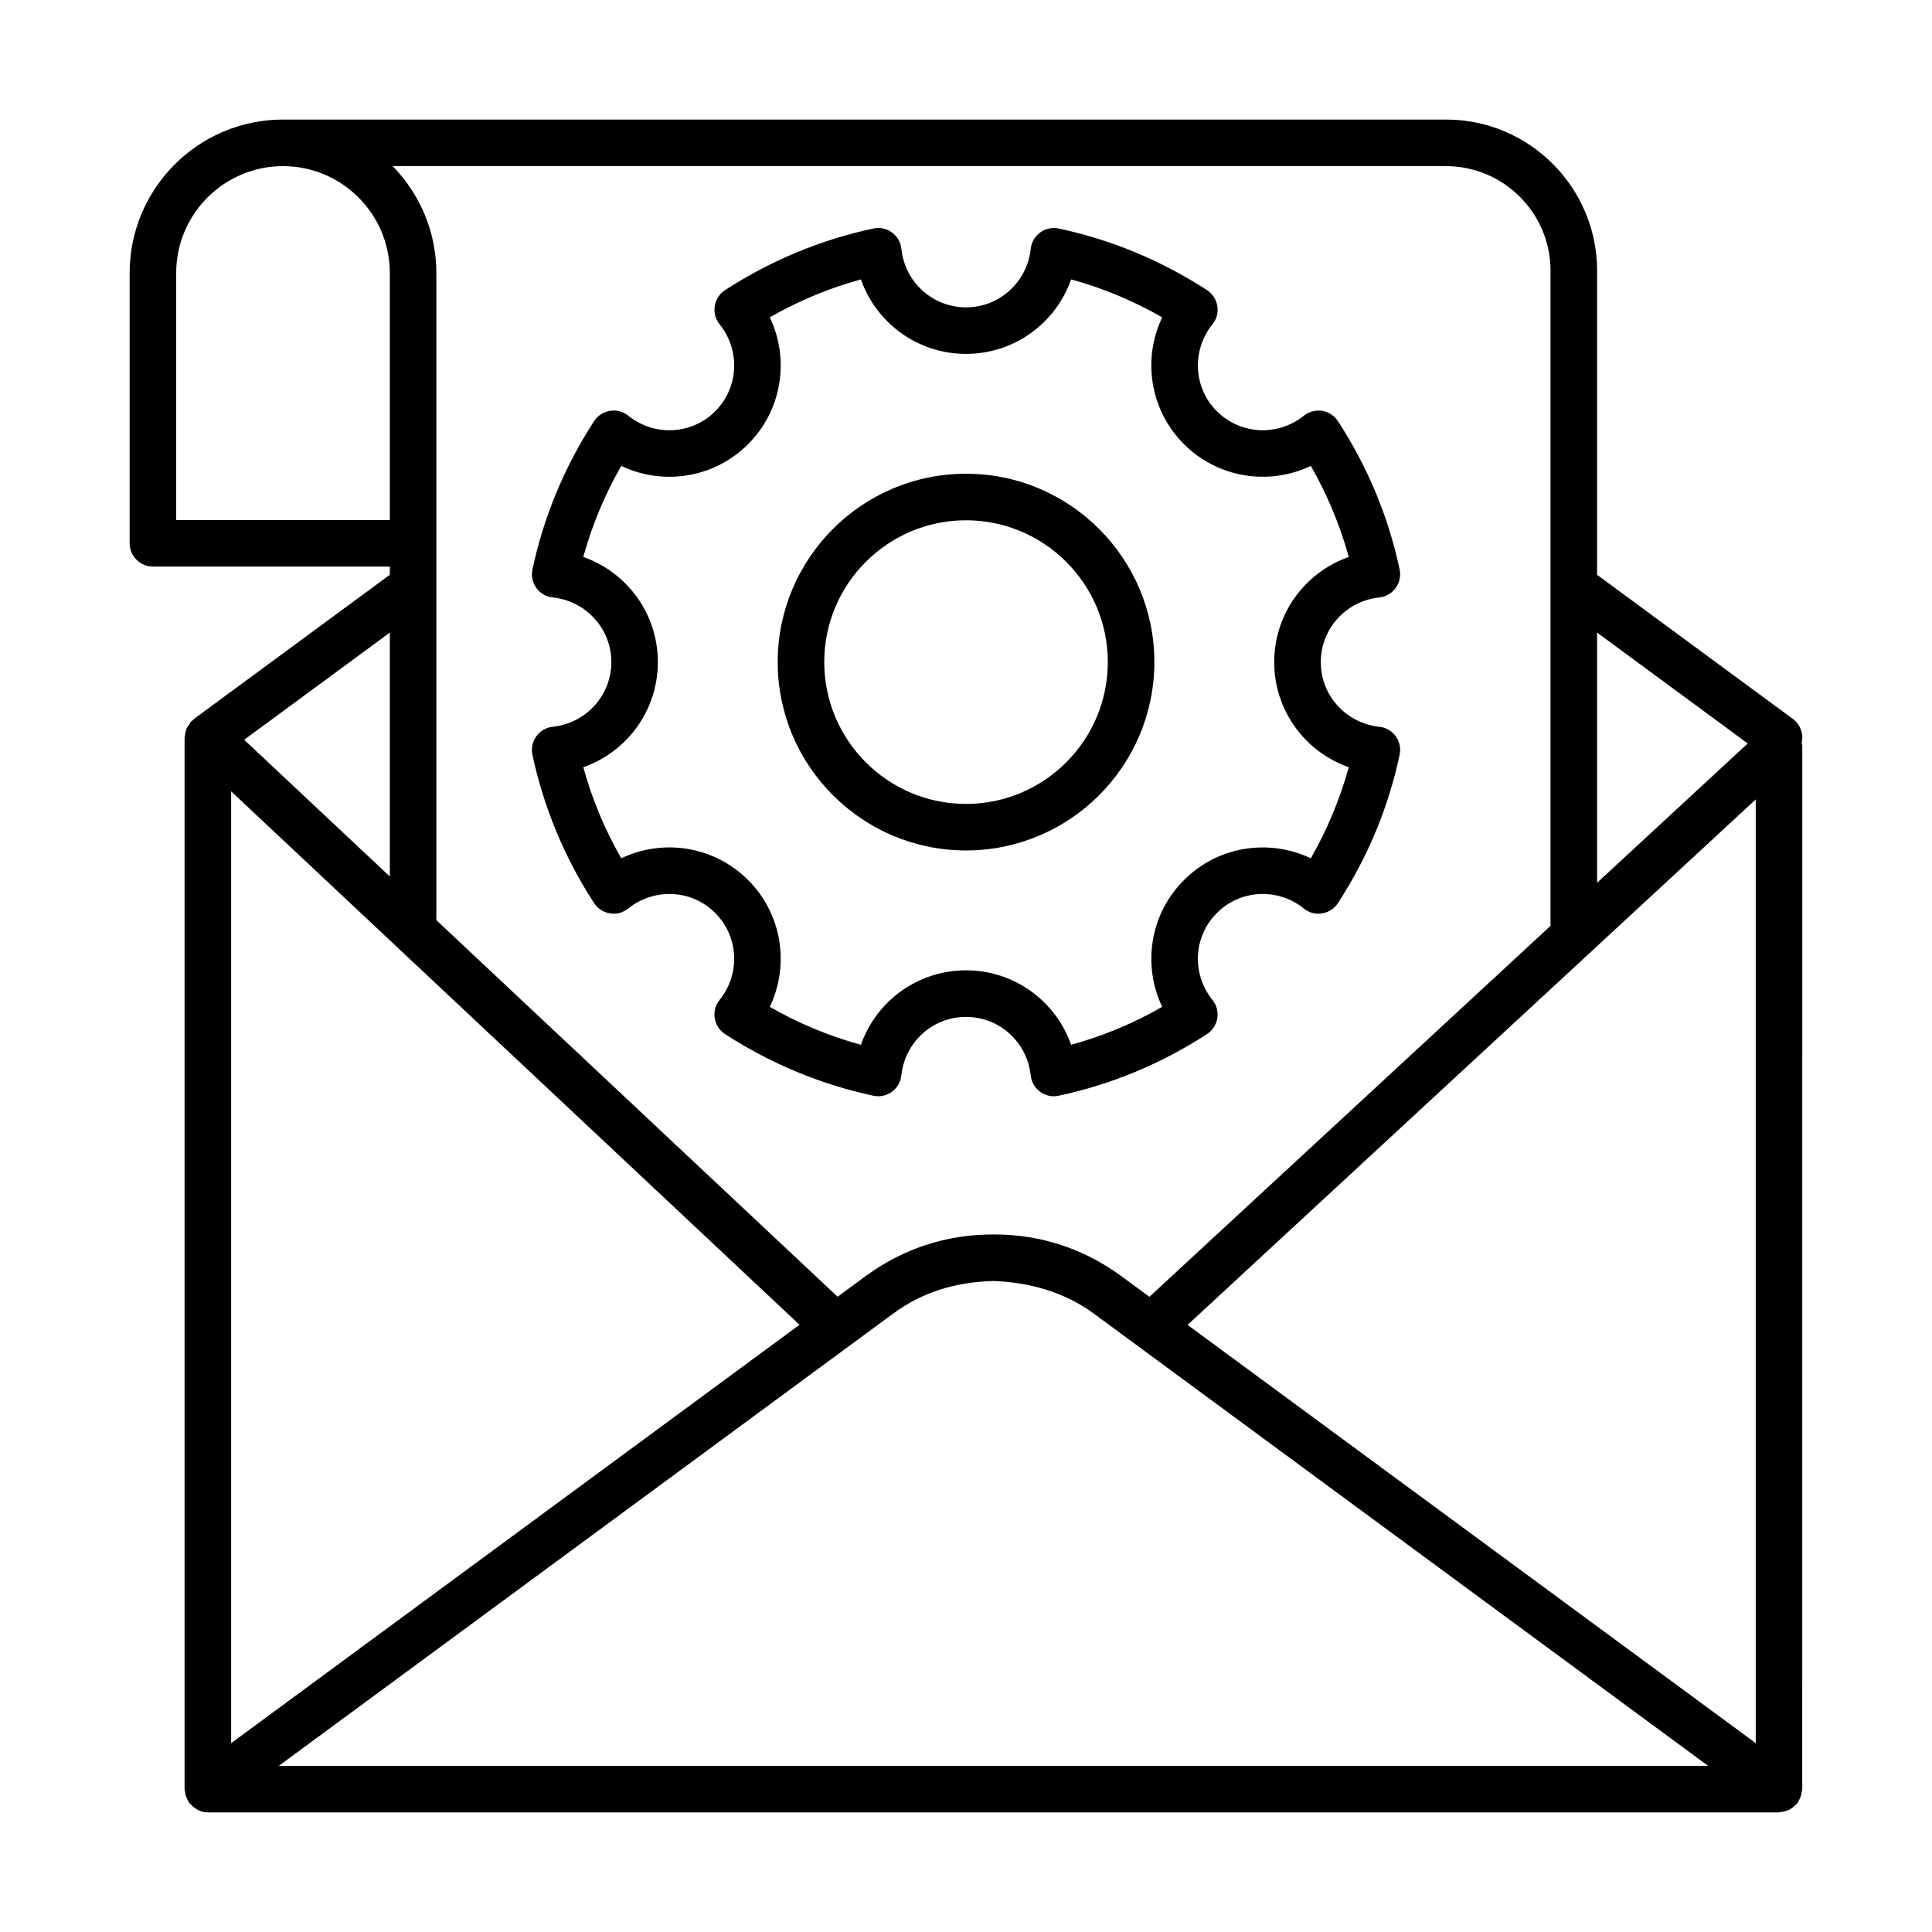
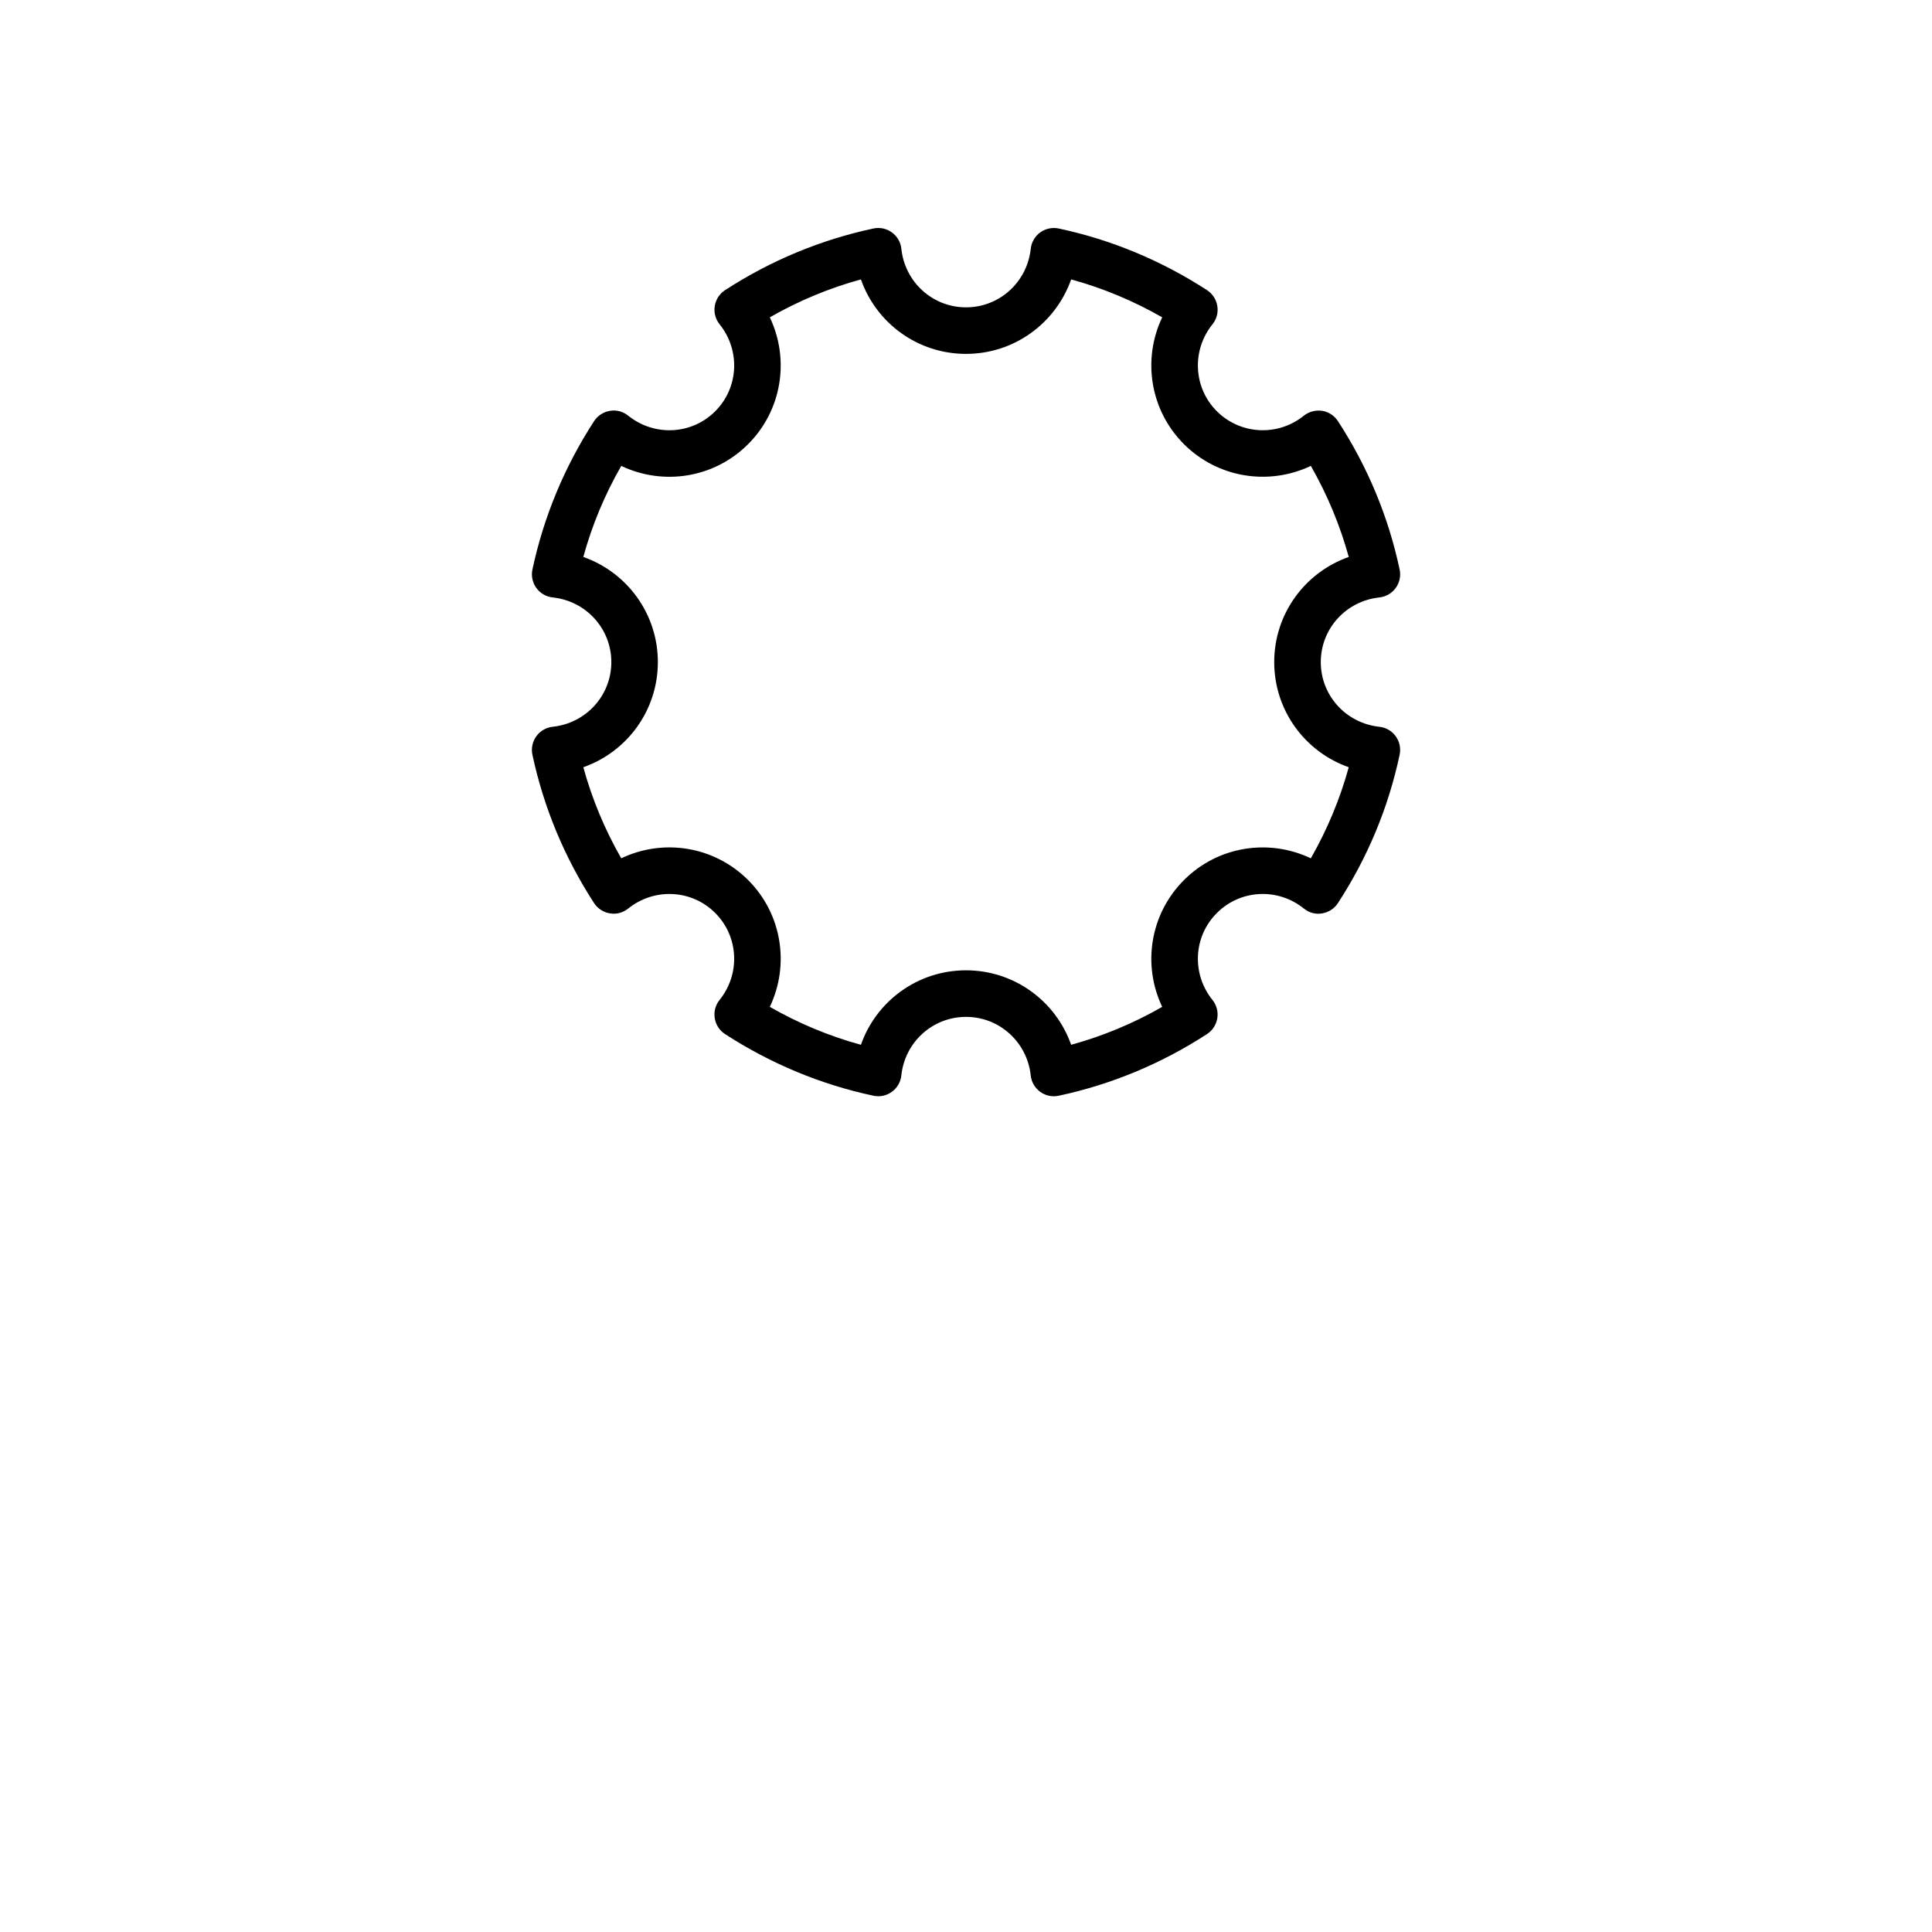
<svg xmlns="http://www.w3.org/2000/svg" fill="#000000" width="800px" height="800px" version="1.1" viewBox="144 144 512 512">
  <g>
    <path d="m290.48 336.6c-1.73 0.18-3.309 1.082-4.332 2.496-1.039 1.414-1.414 3.203-1.055 4.902 2.981 13.961 8.469 27.184 16.34 39.328 0.949 1.461 2.484 2.453 4.199 2.723 1.746 0.316 3.461-0.18 4.844-1.277 6.922-5.551 16.852-5.07 23.062 1.176 6.231 6.215 6.727 16.129 1.156 23.047-1.098 1.367-1.566 3.113-1.277 4.844 0.27 1.715 1.262 3.25 2.723 4.199 12.141 7.867 25.363 13.359 39.328 16.34 0.422 0.09 0.855 0.137 1.277 0.137 1.293 0 2.559-0.406 3.625-1.188 1.414-1.023 2.316-2.602 2.496-4.332 0.934-8.848 8.305-15.512 17.137-15.512s16.203 6.664 17.152 15.527c0.18 1.73 1.098 3.309 2.512 4.332 1.398 1.023 3.188 1.414 4.891 1.039 13.977-2.981 27.199-8.484 39.312-16.34 1.461-0.965 2.453-2.484 2.723-4.199 0.285-1.73-0.18-3.477-1.277-4.844-5.566-6.922-5.07-16.836 1.176-23.047 6.215-6.242 16.141-6.754 23.047-1.176 1.34 1.082 3.055 1.609 4.844 1.277 1.715-0.27 3.234-1.262 4.184-2.723 7.898-12.141 13.391-25.363 16.352-39.328 0.359-1.715-0.016-3.492-1.055-4.902-1.023-1.414-2.602-2.316-4.332-2.496-8.848-0.949-15.512-8.305-15.512-17.137s6.664-16.188 15.512-17.137c1.73-0.18 3.309-1.082 4.332-2.496 1.039-1.414 1.414-3.188 1.055-4.902-2.965-13.977-8.469-27.215-16.352-39.328-0.949-1.461-2.469-2.453-4.199-2.738-1.715-0.227-3.492 0.211-4.828 1.293-6.906 5.566-16.82 5.055-23.062-1.176-6.231-6.215-6.727-16.129-1.156-23.047 1.098-1.367 1.566-3.113 1.277-4.844-0.27-1.715-1.262-3.234-2.723-4.199-12.109-7.852-25.336-13.359-39.312-16.34-1.699-0.359-3.492 0.031-4.891 1.039-1.414 1.023-2.332 2.602-2.512 4.332-0.949 8.859-8.32 15.527-17.152 15.527-8.832 0-16.203-6.664-17.137-15.512-0.18-1.73-1.082-3.309-2.496-4.332-1.414-1.039-3.176-1.414-4.902-1.055-13.961 2.981-27.184 8.469-39.328 16.34-1.461 0.949-2.453 2.484-2.723 4.199-0.285 1.73 0.18 3.477 1.277 4.844 5.566 6.922 5.07 16.836-1.156 23.047-6.199 6.242-16.141 6.742-23.062 1.176-1.383-1.098-3.102-1.594-4.844-1.277-1.715 0.27-3.234 1.262-4.199 2.723-7.852 12.109-13.359 25.352-16.34 39.328-0.359 1.699 0.016 3.492 1.055 4.902 1.023 1.414 2.602 2.316 4.332 2.496 8.859 0.949 15.527 8.305 15.527 17.137-0.008 8.828-6.672 16.184-15.531 17.133zm8.105-45c2.301-8.41 5.672-16.488 10.051-24.133 11.117 5.297 24.598 3.266 33.625-5.762 9.012-9.012 11.043-22.508 5.746-33.609 7.644-4.379 15.734-7.746 24.145-10.051 4.078 11.613 15.074 19.738 27.848 19.738 12.773 0 23.77-8.125 27.863-19.738 8.41 2.301 16.488 5.672 24.133 10.051-5.297 11.102-3.25 24.598 5.762 33.609 9.027 9.012 22.508 11.043 33.625 5.762 4.379 7.644 7.734 15.723 10.051 24.133-11.629 4.094-19.754 15.09-19.754 27.863 0 12.773 8.125 23.77 19.754 27.863-2.316 8.395-5.672 16.488-10.051 24.133-11.102-5.281-24.598-3.266-33.609 5.762-9.027 9.012-11.074 22.508-5.777 33.609-7.644 4.379-15.723 7.746-24.133 10.051-4.094-11.613-15.09-19.738-27.863-19.738-12.773 0-23.77 8.125-27.848 19.738-8.41-2.301-16.504-5.672-24.145-10.051 5.297-11.102 3.266-24.598-5.746-33.609-9.043-9.027-22.523-11.059-33.625-5.762-4.379-7.644-7.746-15.734-10.051-24.133 11.629-4.094 19.754-15.09 19.754-27.863 0-12.773-8.121-23.77-19.754-27.863z" />
-     <path d="m400 369.38c27.516 0 49.918-22.402 49.918-49.918-0.004-27.516-22.402-49.918-49.918-49.918s-49.902 22.402-49.902 49.918 22.383 49.918 49.902 49.918zm0-87.5c20.73 0 37.582 16.852 37.582 37.582-0.004 20.73-16.852 37.582-37.582 37.582-20.715 0-37.566-16.852-37.566-37.582 0-20.73 16.848-37.582 37.566-37.582z" />
-     <path d="m621.46 340.9c0.551-2.336-0.293-4.879-2.34-6.387l-51.875-38.184v-80.594c0-22.086-17.965-40.051-40.047-40.051h-308.19c-22.418 0-40.648 18.234-40.648 40.648v71.641c0 3.398 2.769 6.168 6.168 6.168h62.781v2.18l-51.875 38.184c-0.125 0.094-0.188 0.234-0.305 0.336-0.148 0.129-0.324 0.219-0.461 0.359-0.023 0.023-0.055 0.031-0.078 0.055-0.156 0.164-0.207 0.375-0.34 0.555-0.223 0.297-0.438 0.574-0.602 0.898-0.09 0.18-0.203 0.332-0.277 0.52-0.09 0.23-0.102 0.469-0.164 0.707-0.094 0.355-0.172 0.699-0.199 1.066-0.012 0.16-0.094 0.301-0.094 0.465v278.67c0 0.25 0.113 0.461 0.145 0.703 0.047 0.406 0.109 0.793 0.238 1.188 0.137 0.41 0.316 0.773 0.531 1.141 0.117 0.203 0.148 0.434 0.289 0.625 0.082 0.109 0.215 0.148 0.305 0.254 0.422 0.504 0.922 0.898 1.484 1.246 0.211 0.133 0.383 0.309 0.609 0.41 0.789 0.367 1.645 0.602 2.57 0.602h416.37c0.164 0 0.305-0.082 0.465-0.094 0.406-0.031 0.785-0.129 1.176-0.238 0.387-0.109 0.758-0.215 1.109-0.395 0.34-0.172 0.633-0.398 0.941-0.633 0.34-0.262 0.656-0.52 0.934-0.848 0.102-0.117 0.242-0.18 0.336-0.305 0.141-0.191 0.176-0.422 0.289-0.621 0.215-0.367 0.398-0.734 0.531-1.145 0.129-0.395 0.195-0.781 0.238-1.188 0.031-0.242 0.141-0.453 0.141-0.703l0.008-276.39c0-0.301-0.129-0.559-0.168-0.848zm-54.215-29.262 39.922 29.387-39.922 36.922zm-40.051-123.61c15.285 0 27.711 12.426 27.711 27.711v173.62l-106.3 98.309-7.5-5.519c-9.793-7.191-21.348-10.996-33.383-10.996h-0.828c-12.109 0-23.664 3.805-33.445 10.996l-7.473 5.5-106.37-99.824c0.004-0.055 0.031-0.102 0.031-0.156v-171.33c0-11.016-4.438-20.984-11.574-28.312zm-336.5 93.785v-65.473c0-15.617 12.699-28.312 28.312-28.312 15.602 0 28.301 12.699 28.301 28.312v65.473zm56.613 29.828v64.633l-38.598-36.223zm-42.051 42.078 150.63 141.36-150.63 110.88zm12.613 258.26 162.9-119.91c7.719-5.688 16.594-8.348 26.555-8.59 9.371 0.348 18.746 2.902 26.48 8.59l162.88 119.91zm391.42-6.027-150.57-110.84 150.57-139.26z" />
  </g>
</svg>